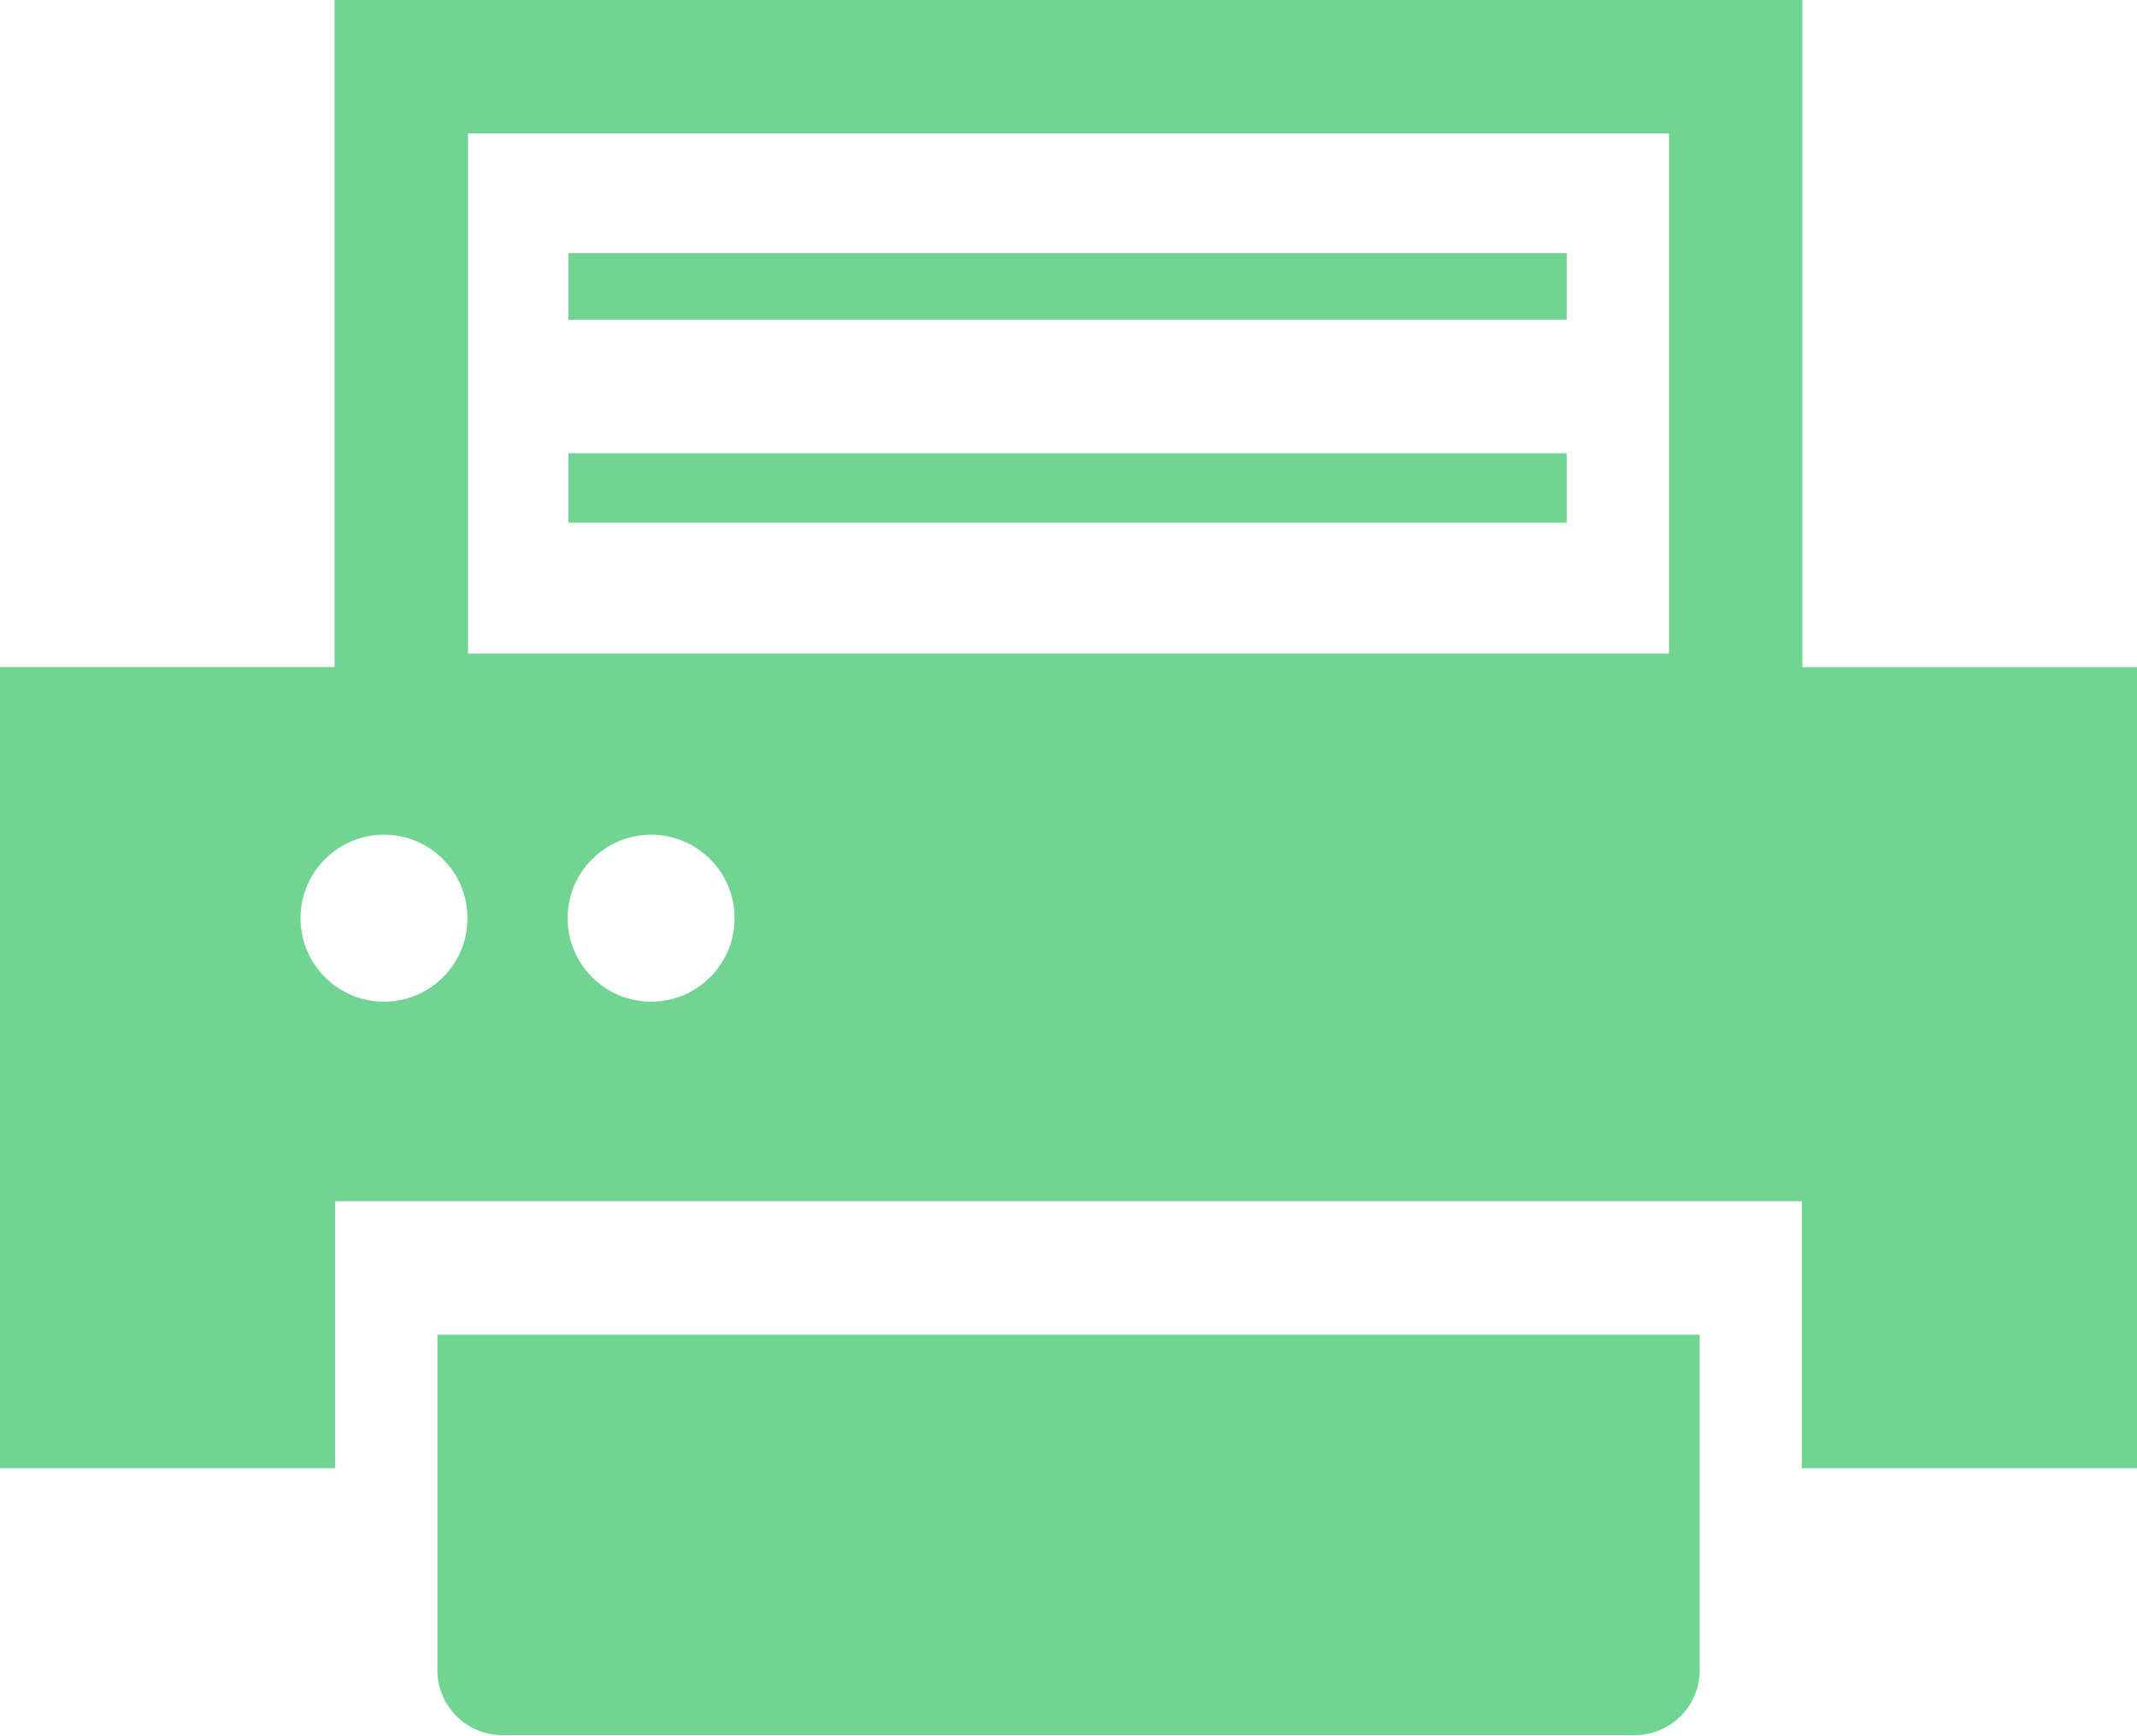
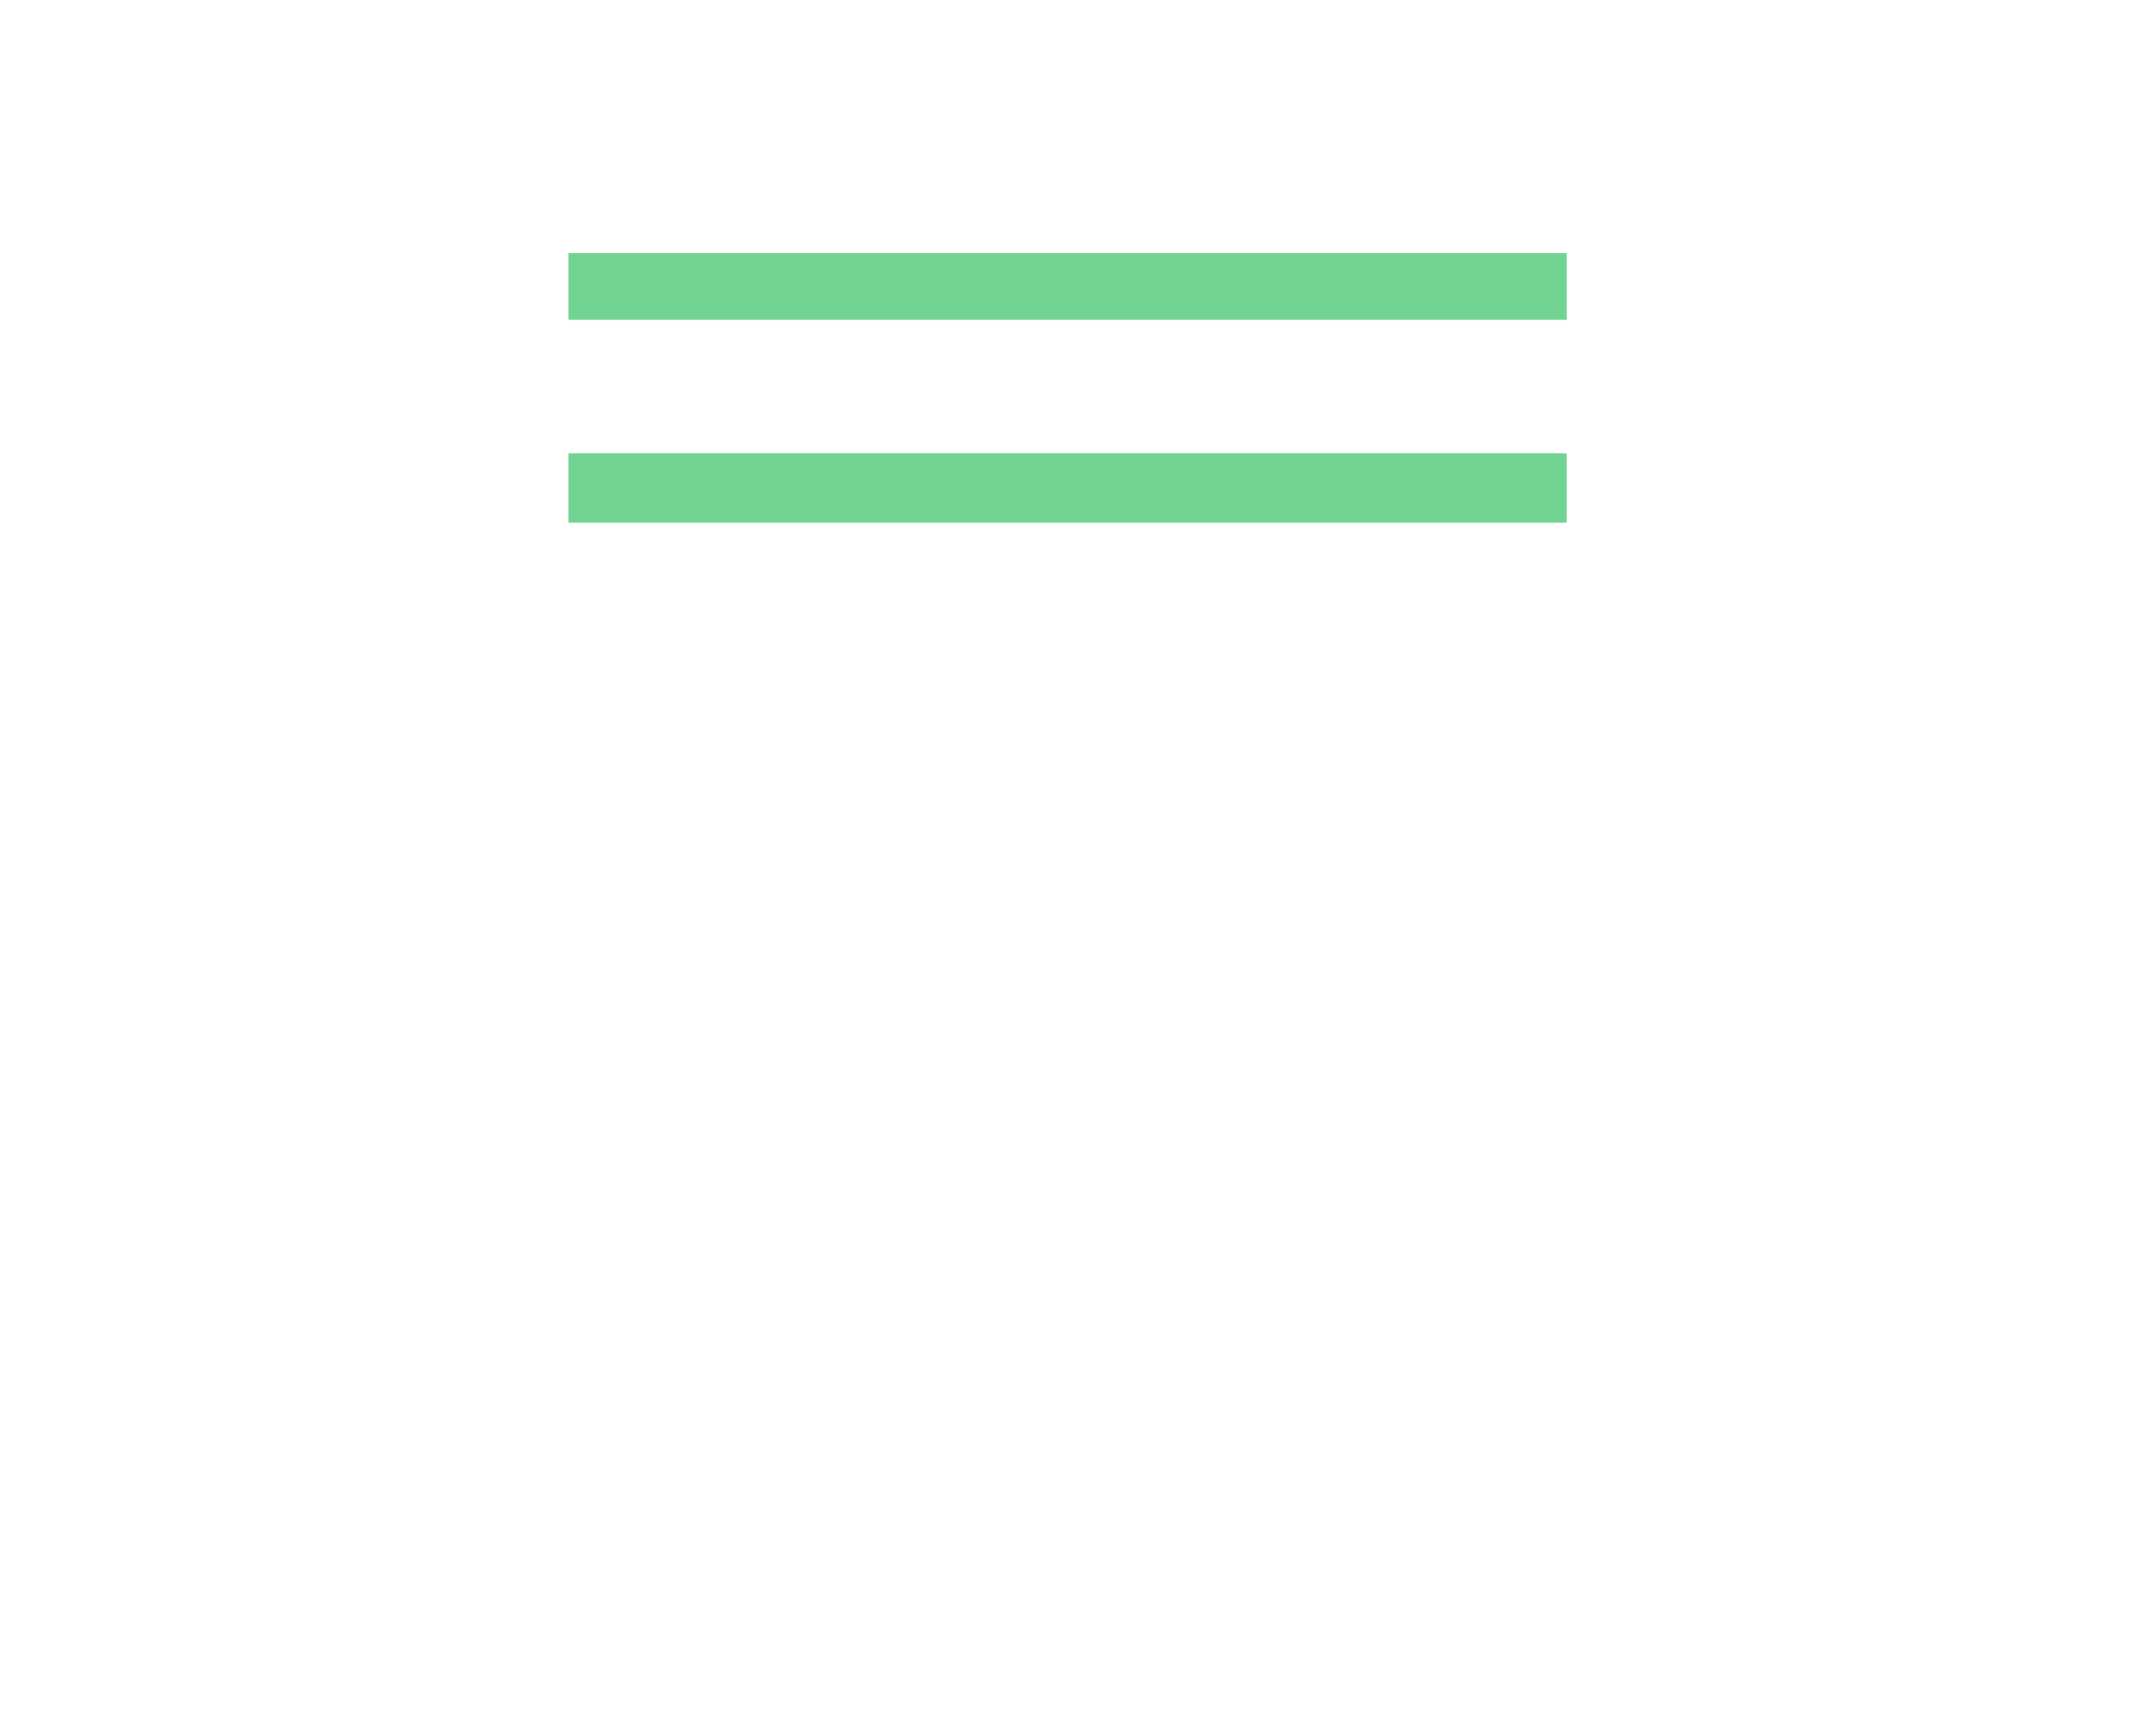
<svg xmlns="http://www.w3.org/2000/svg" width="16" height="13" viewBox="0 0 16 13" fill="none">
-   <path d="M3.283 9.994L3.275 9.994V12.506C3.275 12.774 3.493 12.992 3.762 12.992H12.239C12.508 12.992 12.726 12.774 12.726 12.506V9.994H3.322L3.283 9.994Z" fill="#72D492" />
  <path d="M11.73 1.895H4.256V2.394H11.73V1.895Z" fill="#72D492" />
  <path d="M4.263 3.394V3.394H4.256V3.914H11.73V3.394H4.294L4.263 3.394Z" fill="#72D492" />
-   <path d="M13.495 4.995V3.12328e-05H2.557L2.512 0L2.505 3.12328e-05V4.994H0V10.993H2.509V8.994H13.454L13.491 8.994V10.993H16V4.995H13.495ZM5.5 6.875C5.5 7.22 5.22 7.5 4.875 7.5C4.53 7.5 4.25 7.22 4.25 6.875C4.25 6.53 4.53 6.25 4.875 6.25C5.22 6.25 5.5 6.53 5.5 6.875ZM3.5 6.875C3.5 7.22 3.22 7.5 2.875 7.5C2.53 7.5 2.25 7.22 2.25 6.875C2.25 6.53 2.53 6.25 2.875 6.25C3.22 6.25 3.5 6.53 3.5 6.875ZM3.504 4.893V0.999H12.496V4.893H3.534L3.504 4.893Z" fill="#72D492" />
</svg>